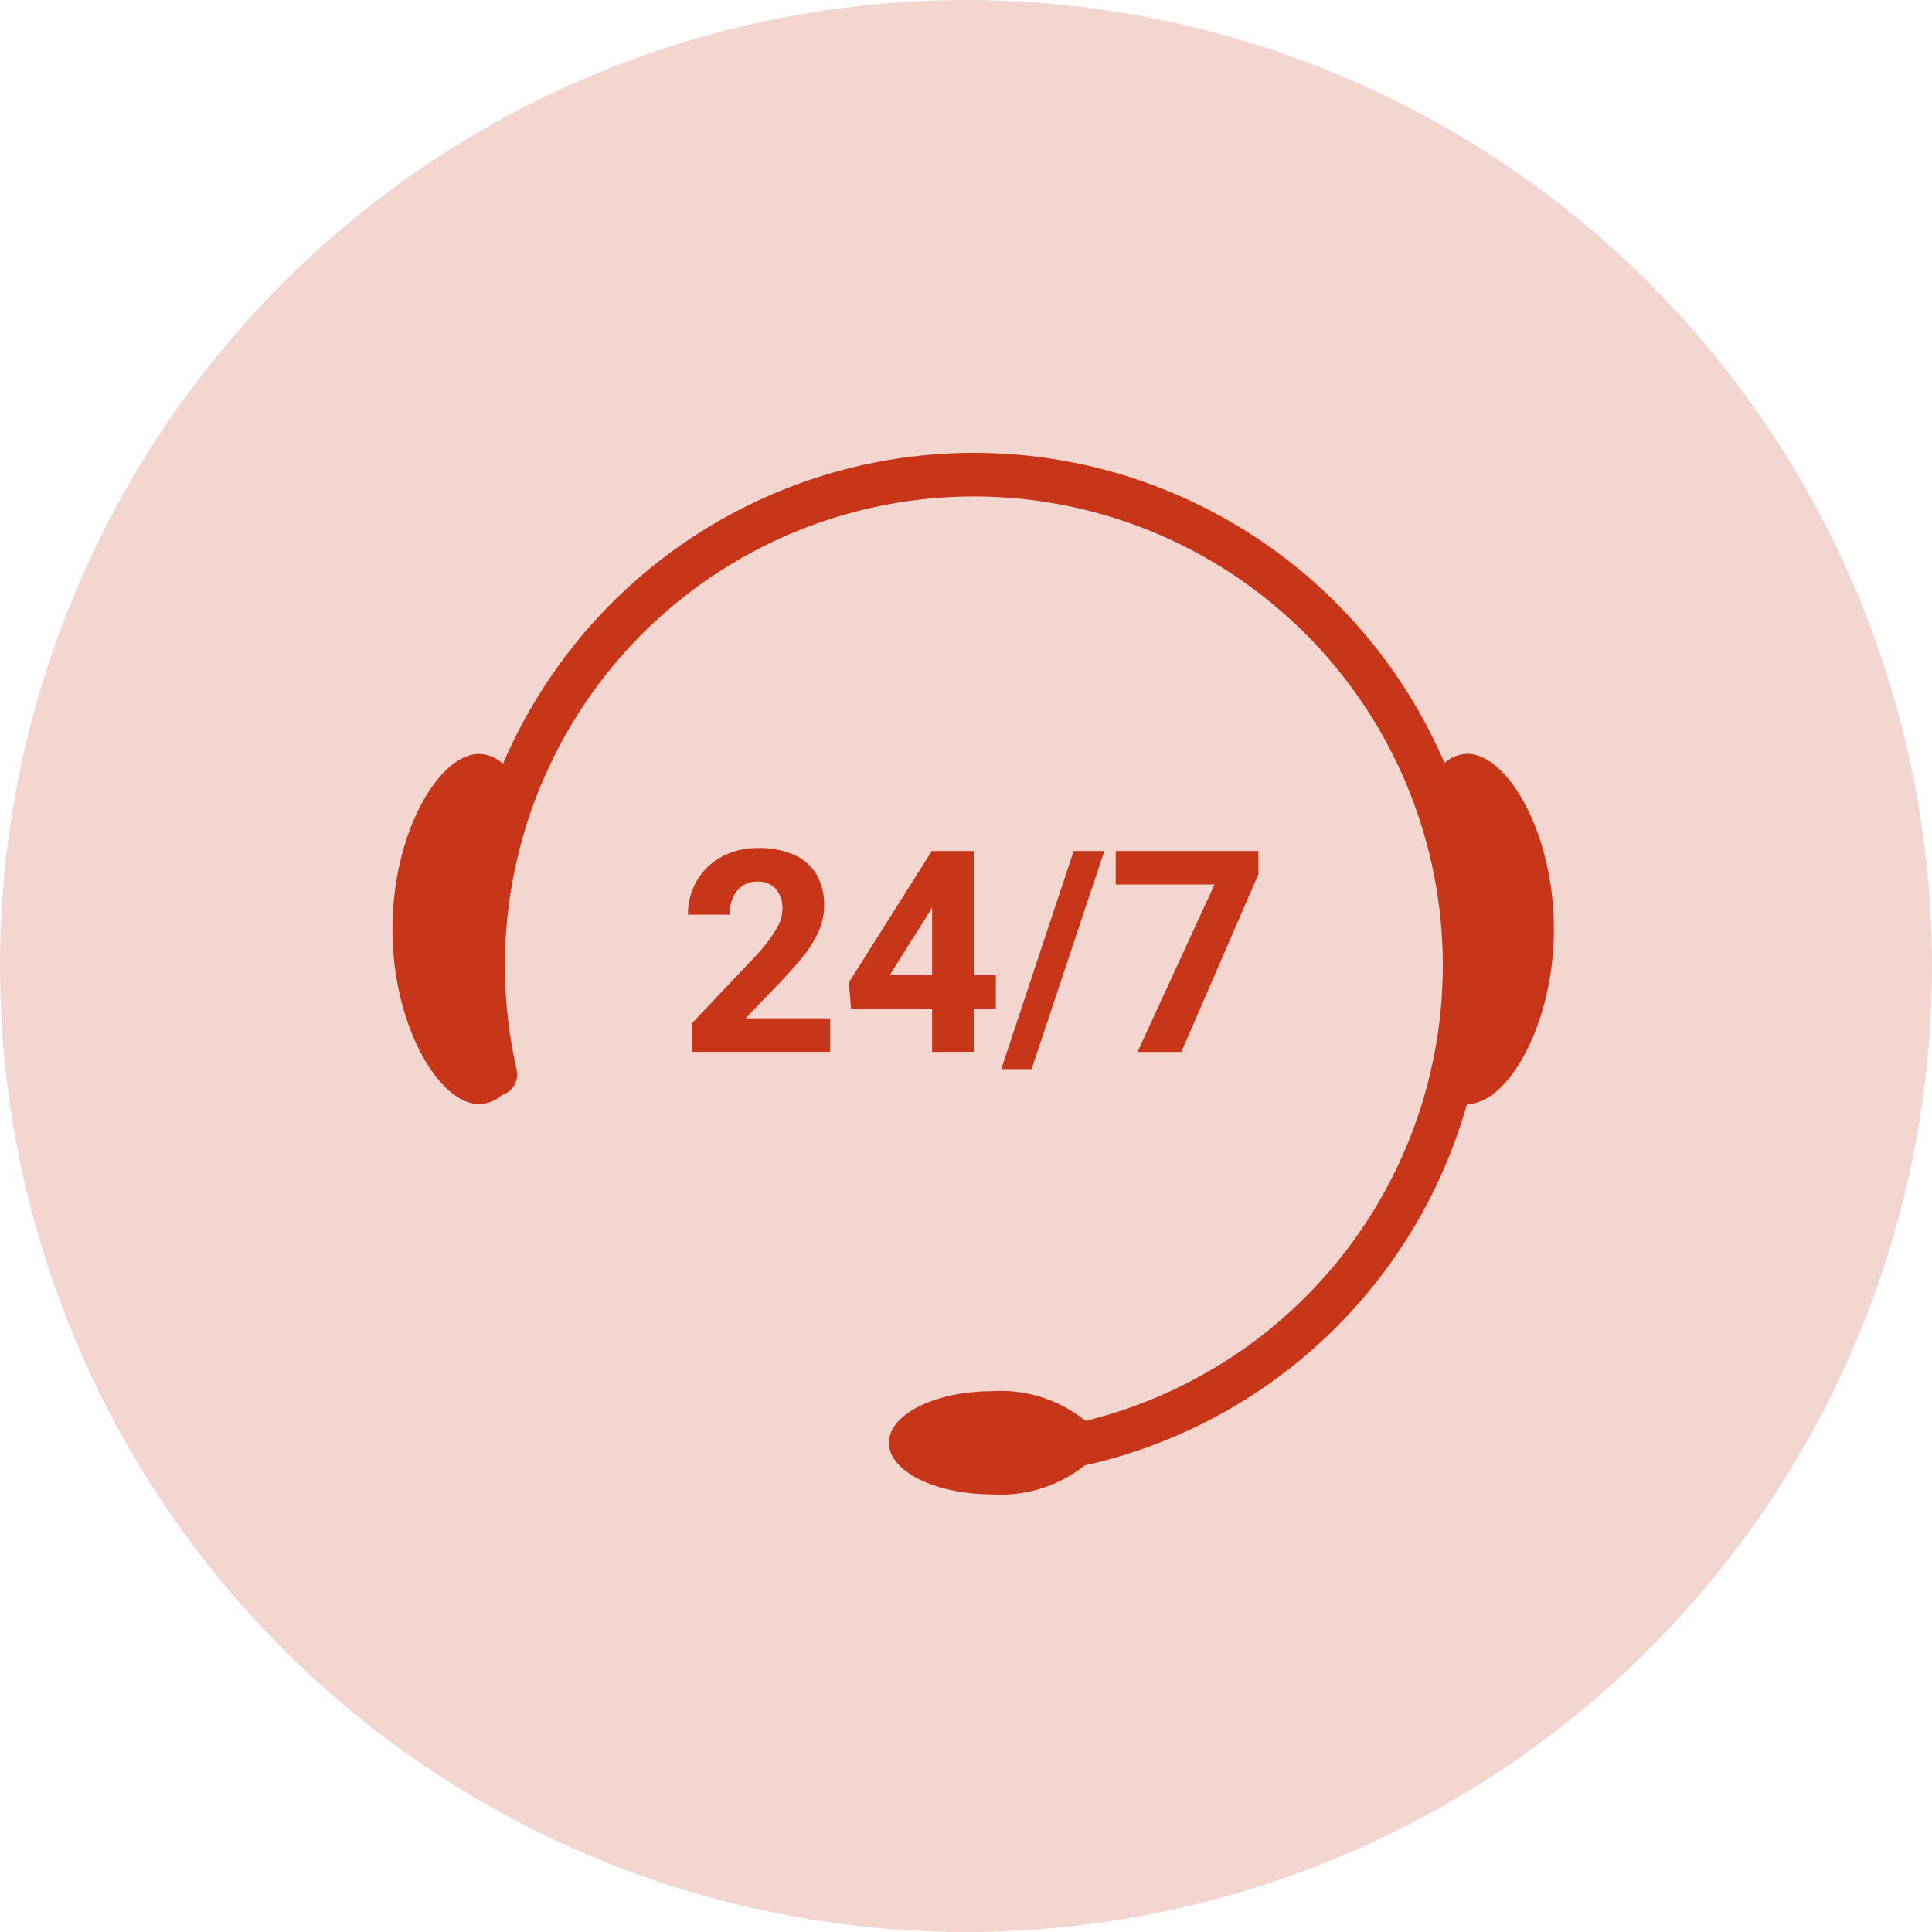
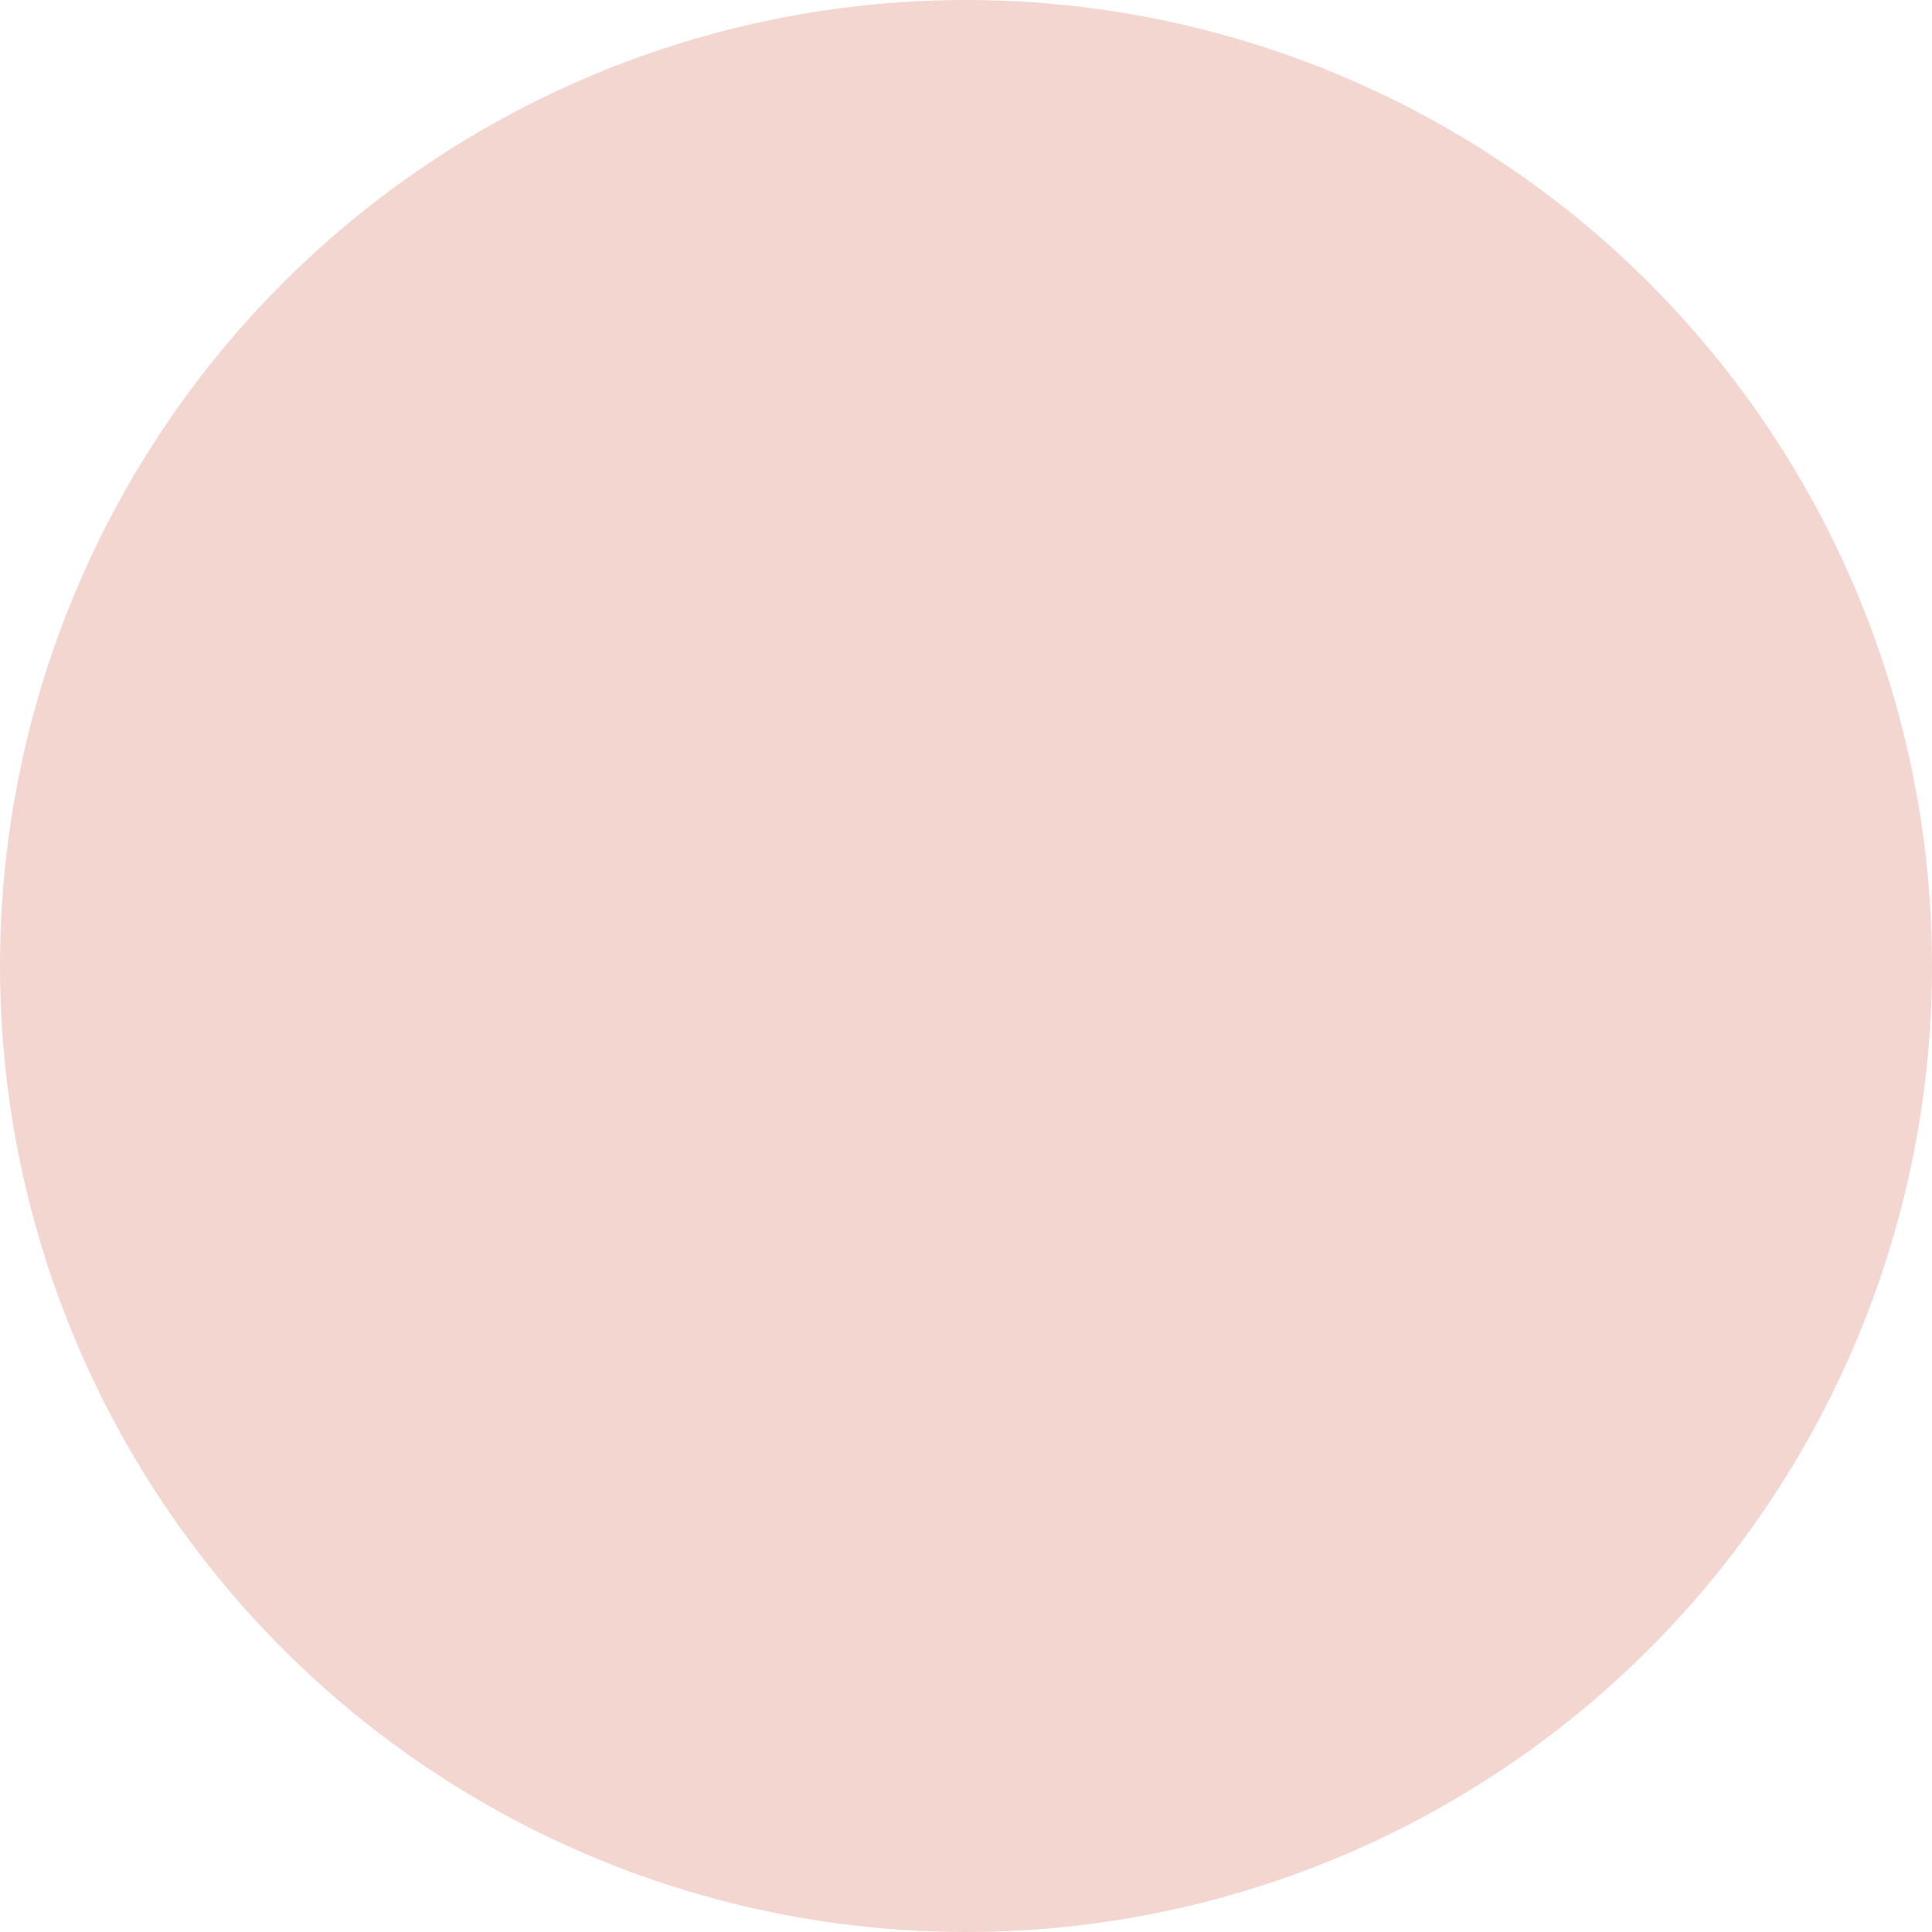
<svg xmlns="http://www.w3.org/2000/svg" width="64" height="64" viewBox="0 0 64 64">
  <g id="quick" transform="translate(-401 -1810)">
    <g id="Group_177052" data-name="Group 177052" transform="translate(-66 -62)">
      <circle id="Ellipse_809" data-name="Ellipse 809" cx="32" cy="32" r="32" transform="translate(467 1872)" fill="rgba(200,54,26,0.2)" />
      <g id="_3" data-name="3" transform="translate(-2894.169 1448.042)">
-         <path id="Path_145264" data-name="Path 145264" d="M3409.774,448.929a1.2,1.2,0,0,0-.756.3,16.96,16.96,0,0,0-29.95-2.326,17.084,17.084,0,0,0-1.238,2.356,1.222,1.222,0,0,0-.792-.326c-1.321,0-2.869,2.6-2.869,5.8s1.547,5.8,2.869,5.8a1.2,1.2,0,0,0,.76-.3.715.715,0,0,0,.486-.842,15.534,15.534,0,1,1,18.843,11.635,4.449,4.449,0,0,0-3.094-.982c-1.887,0-3.417.765-3.417,1.708s1.53,1.708,3.417,1.708a4.481,4.481,0,0,0,3.08-.967.7.7,0,0,0,.087-.014,16.988,16.988,0,0,0,12.564-11.946h.01c1.321,0,2.869-2.6,2.869-5.8S3411.1,448.929,3409.774,448.929Z" transform="translate(0 0)" fill="#c8361a" />
        <g id="Group_177107" data-name="Group 177107" transform="translate(3383.957 452.052)">
-           <path id="Path_145265" data-name="Path 145265" d="M3692.738,871.672v-.946l2.153-2.276a5.021,5.021,0,0,0,.651-.857,1.329,1.329,0,0,0,.194-.633,1,1,0,0,0-.217-.683.78.78,0,0,0-.615-.245.852.852,0,0,0-.491.142.9.9,0,0,0-.317.391,1.381,1.381,0,0,0-.11.564h-1.38a2.211,2.211,0,0,1,.288-1.113,2.089,2.089,0,0,1,.818-.8,2.47,2.47,0,0,1,1.22-.295,2.829,2.829,0,0,1,1.193.226,1.622,1.622,0,0,1,.741.653,1.993,1.993,0,0,1,.251,1.026,2.1,2.1,0,0,1-.176.841,3.707,3.707,0,0,1-.494.811q-.318.4-.829.935l-1.1,1.147h2.8v1.111Z" transform="translate(-3692.605 -864.922)" fill="#c8361a" />
-           <path id="Path_145266" data-name="Path 145266" d="M3870.982,873.268h-.731v1.43h-1.38v-1.43h-2.687l-.069-.873,2.747-4.351h1.389v4.113h.731Zm-2.111-1.111v-2.244l-.092.16-1.312,2.084Z" transform="translate(-3860.782 -867.948)" fill="#c8361a" />
-           <path id="Path_145267" data-name="Path 145267" d="M4030.262,875.269l2.4-7.225h1.015l-2.408,7.225Z" transform="translate(-4019.883 -867.948)" fill="#c8361a" />
-           <path id="Path_145268" data-name="Path 145268" d="M4155.837,874.7h-1.453l2.55-5.544h-3.272v-1.111h4.726v.768Z" transform="translate(-4139.49 -867.948)" fill="#c8361a" />
-         </g>
+           </g>
      </g>
    </g>
  </g>
</svg>